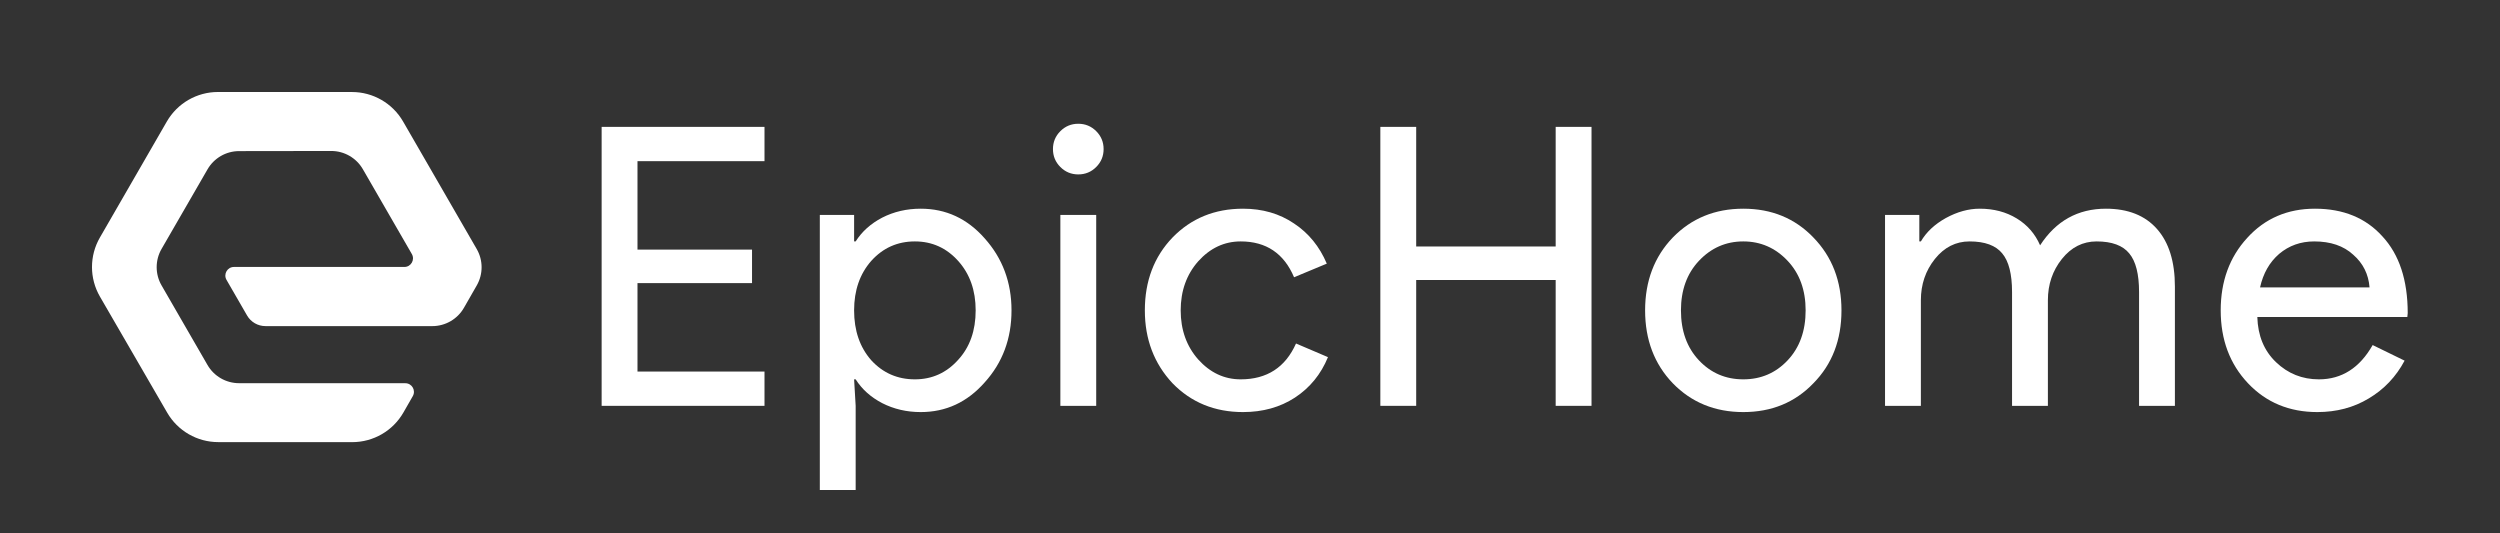
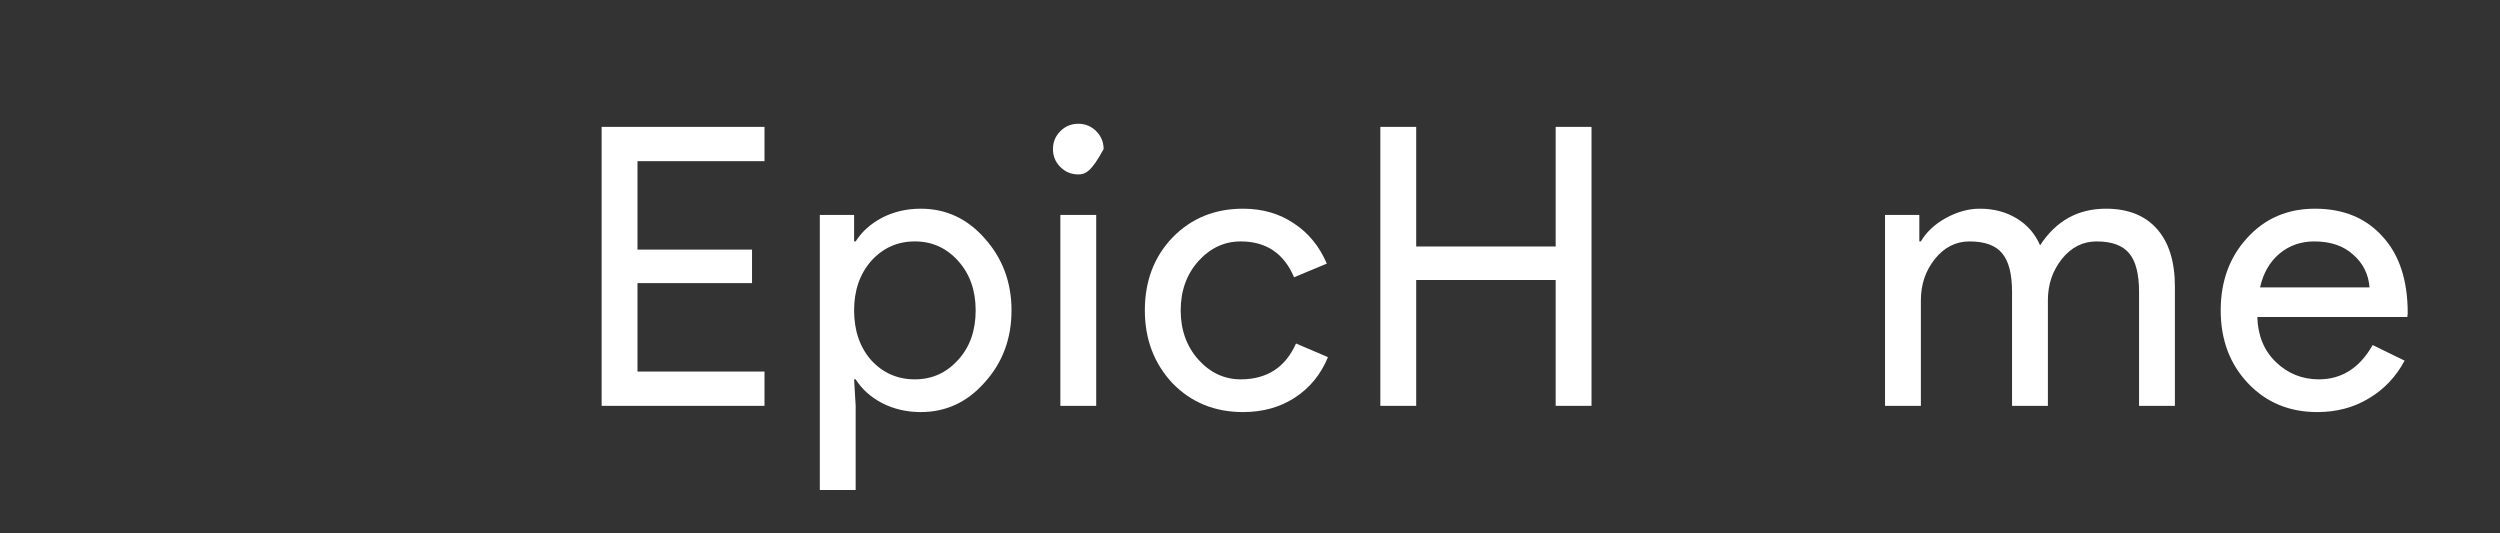
<svg xmlns="http://www.w3.org/2000/svg" fill="none" viewBox="0 0 924 197" height="197" width="924">
  <rect x="0" y="0" width="924" height="197" fill="#333333" stroke="none" />
  <path fill="white" d="M856.485 152.302C846.117 152.302 837.573 148.75 830.853 141.646C824.133 134.542 820.773 125.566 820.773 114.718C820.773 103.966 824.037 95.038 830.565 87.934C837.093 80.734 845.445 77.134 855.621 77.134C866.085 77.134 874.389 80.542 880.533 87.358C886.773 94.078 889.893 103.534 889.893 115.726L889.749 117.166H834.309C834.501 124.078 836.805 129.646 841.221 133.87C845.637 138.094 850.917 140.206 857.061 140.206C865.509 140.206 872.133 135.982 876.933 127.534L888.741 133.294C885.573 139.246 881.157 143.902 875.493 147.262C869.925 150.622 863.589 152.302 856.485 152.302ZM835.317 106.222H875.781C875.397 101.326 873.381 97.294 869.733 94.126C866.181 90.862 861.381 89.23 855.333 89.23C850.341 89.23 846.021 90.766 842.373 93.838C838.821 96.91 836.469 101.038 835.317 106.222Z" />
  <path fill="white" d="M709.956 149.998H696.708V79.438H709.38V89.23H709.956C711.972 85.774 715.044 82.894 719.172 80.59C723.396 78.286 727.572 77.134 731.7 77.134C736.884 77.134 741.444 78.334 745.38 80.734C749.316 83.134 752.196 86.446 754.02 90.67C759.876 81.646 767.988 77.134 778.356 77.134C786.516 77.134 792.804 79.63 797.22 84.622C801.636 89.614 803.844 96.718 803.844 105.934V149.998H790.596V107.95C790.596 101.326 789.396 96.574 786.996 93.694C784.596 90.718 780.564 89.23 774.9 89.23C769.812 89.23 765.54 91.39 762.084 95.71C758.628 100.03 756.9 105.118 756.9 110.974V149.998H743.652V107.95C743.652 101.326 742.452 96.574 740.052 93.694C737.652 90.718 733.62 89.23 727.956 89.23C722.868 89.23 718.596 91.39 715.14 95.71C711.684 100.03 709.956 105.118 709.956 110.974V149.998Z" />
-   <path fill="white" d="M608.032 114.718C608.032 103.87 611.44 94.894 618.256 87.79C625.168 80.686 633.856 77.134 644.32 77.134C654.784 77.134 663.424 80.686 670.24 87.79C677.152 94.894 680.608 103.87 680.608 114.718C680.608 125.662 677.152 134.638 670.24 141.646C663.424 148.75 654.784 152.302 644.32 152.302C633.856 152.302 625.168 148.75 618.256 141.646C611.44 134.542 608.032 125.566 608.032 114.718ZM621.28 114.718C621.28 122.302 623.488 128.446 627.904 133.15C632.32 137.854 637.792 140.206 644.32 140.206C650.848 140.206 656.32 137.854 660.736 133.15C665.152 128.446 667.36 122.302 667.36 114.718C667.36 107.23 665.152 101.134 660.736 96.43C656.224 91.63 650.752 89.23 644.32 89.23C637.888 89.23 632.416 91.63 627.904 96.43C623.488 101.134 621.28 107.23 621.28 114.718Z" />
  <path fill="white" d="M523.425 149.998H510.177V46.894H523.425V91.102H574.977V46.894H588.225V149.998H574.977V103.486H523.425V149.998Z" />
  <path fill="white" d="M459.423 152.302C448.959 152.302 440.271 148.75 433.359 141.646C426.543 134.35 423.135 125.374 423.135 114.718C423.135 103.87 426.543 94.894 433.359 87.79C440.271 80.686 448.959 77.134 459.423 77.134C466.623 77.134 472.911 78.958 478.287 82.606C483.663 86.158 487.695 91.102 490.383 97.438L478.287 102.478C474.543 93.646 467.967 89.23 458.559 89.23C452.511 89.23 447.279 91.678 442.863 96.574C438.543 101.47 436.383 107.518 436.383 114.718C436.383 121.918 438.543 127.966 442.863 132.862C447.279 137.758 452.511 140.206 458.559 140.206C468.255 140.206 475.071 135.79 479.007 126.958L490.815 131.998C488.223 138.334 484.143 143.326 478.575 146.974C473.103 150.526 466.719 152.302 459.423 152.302Z" />
-   <path fill="white" d="M407.893 55.102C407.893 57.694 406.981 59.902 405.157 61.726C403.333 63.55 401.125 64.462 398.533 64.462C395.941 64.462 393.733 63.55 391.909 61.726C390.085 59.902 389.173 57.694 389.173 55.102C389.173 52.51 390.085 50.302 391.909 48.478C393.733 46.654 395.941 45.742 398.533 45.742C401.125 45.742 403.333 46.654 405.157 48.478C406.981 50.302 407.893 52.51 407.893 55.102ZM405.157 79.438V149.998H391.909V79.438H405.157Z" />
+   <path fill="white" d="M407.893 55.102C403.333 63.55 401.125 64.462 398.533 64.462C395.941 64.462 393.733 63.55 391.909 61.726C390.085 59.902 389.173 57.694 389.173 55.102C389.173 52.51 390.085 50.302 391.909 48.478C393.733 46.654 395.941 45.742 398.533 45.742C401.125 45.742 403.333 46.654 405.157 48.478C406.981 50.302 407.893 52.51 407.893 55.102ZM405.157 79.438V149.998H391.909V79.438H405.157Z" />
  <path fill="white" d="M338.142 140.206C344.478 140.206 349.806 137.806 354.126 133.006C358.446 128.302 360.606 122.206 360.606 114.718C360.606 107.326 358.446 101.23 354.126 96.43C349.806 91.63 344.478 89.23 338.142 89.23C331.71 89.23 326.334 91.63 322.014 96.43C317.79 101.23 315.678 107.326 315.678 114.718C315.678 122.206 317.79 128.35 322.014 133.15C326.334 137.854 331.71 140.206 338.142 140.206ZM340.302 152.302C335.118 152.302 330.366 151.198 326.046 148.99C321.822 146.782 318.558 143.854 316.254 140.206H315.678L316.254 149.998V181.102H303.006V79.438H315.678V89.23H316.254C318.558 85.582 321.822 82.654 326.046 80.446C330.366 78.238 335.118 77.134 340.302 77.134C349.614 77.134 357.486 80.782 363.918 88.078C370.542 95.47 373.854 104.35 373.854 114.718C373.854 125.182 370.542 134.062 363.918 141.358C357.486 148.654 349.614 152.302 340.302 152.302Z" />
  <path fill="white" d="M282.559 46.894V59.566H235.615V92.254H277.951V104.638H235.615V137.326H282.559V149.998H222.367V46.894H282.559Z" />
-   <path fill="white" d="M149.113 152.444L152.57 146.41C153.786 144.286 152.253 141.64 149.805 141.64L88.355 141.626C83.54 141.625 79.091 139.055 76.683 134.885L59.71 105.488C57.302 101.316 57.302 96.176 59.712 92.005L76.701 62.588C79.106 58.424 83.547 55.856 88.356 55.85L122.422 55.803C127.245 55.796 131.704 58.366 134.115 62.543L152.213 93.889C153.44 96.014 151.907 98.669 149.454 98.669L86.479 98.665C84.026 98.665 82.493 101.32 83.72 103.444L91.319 116.607C92.72 119.033 95.309 120.528 98.111 120.528L159.781 120.532C164.614 120.533 169.078 117.946 171.48 113.752L176.217 105.482C178.603 101.317 178.594 96.198 176.194 92.041L148.987 44.918C145.091 38.17 137.892 34.013 130.101 34.011L80.565 34C72.768 33.998 65.563 38.158 61.666 44.911L36.92 87.795C33.019 94.555 33.027 102.884 36.941 109.636L61.798 152.528C65.699 159.259 72.888 163.403 80.667 163.404L130.18 163.416C138.001 163.417 145.226 159.231 149.113 152.444Z" />
</svg>